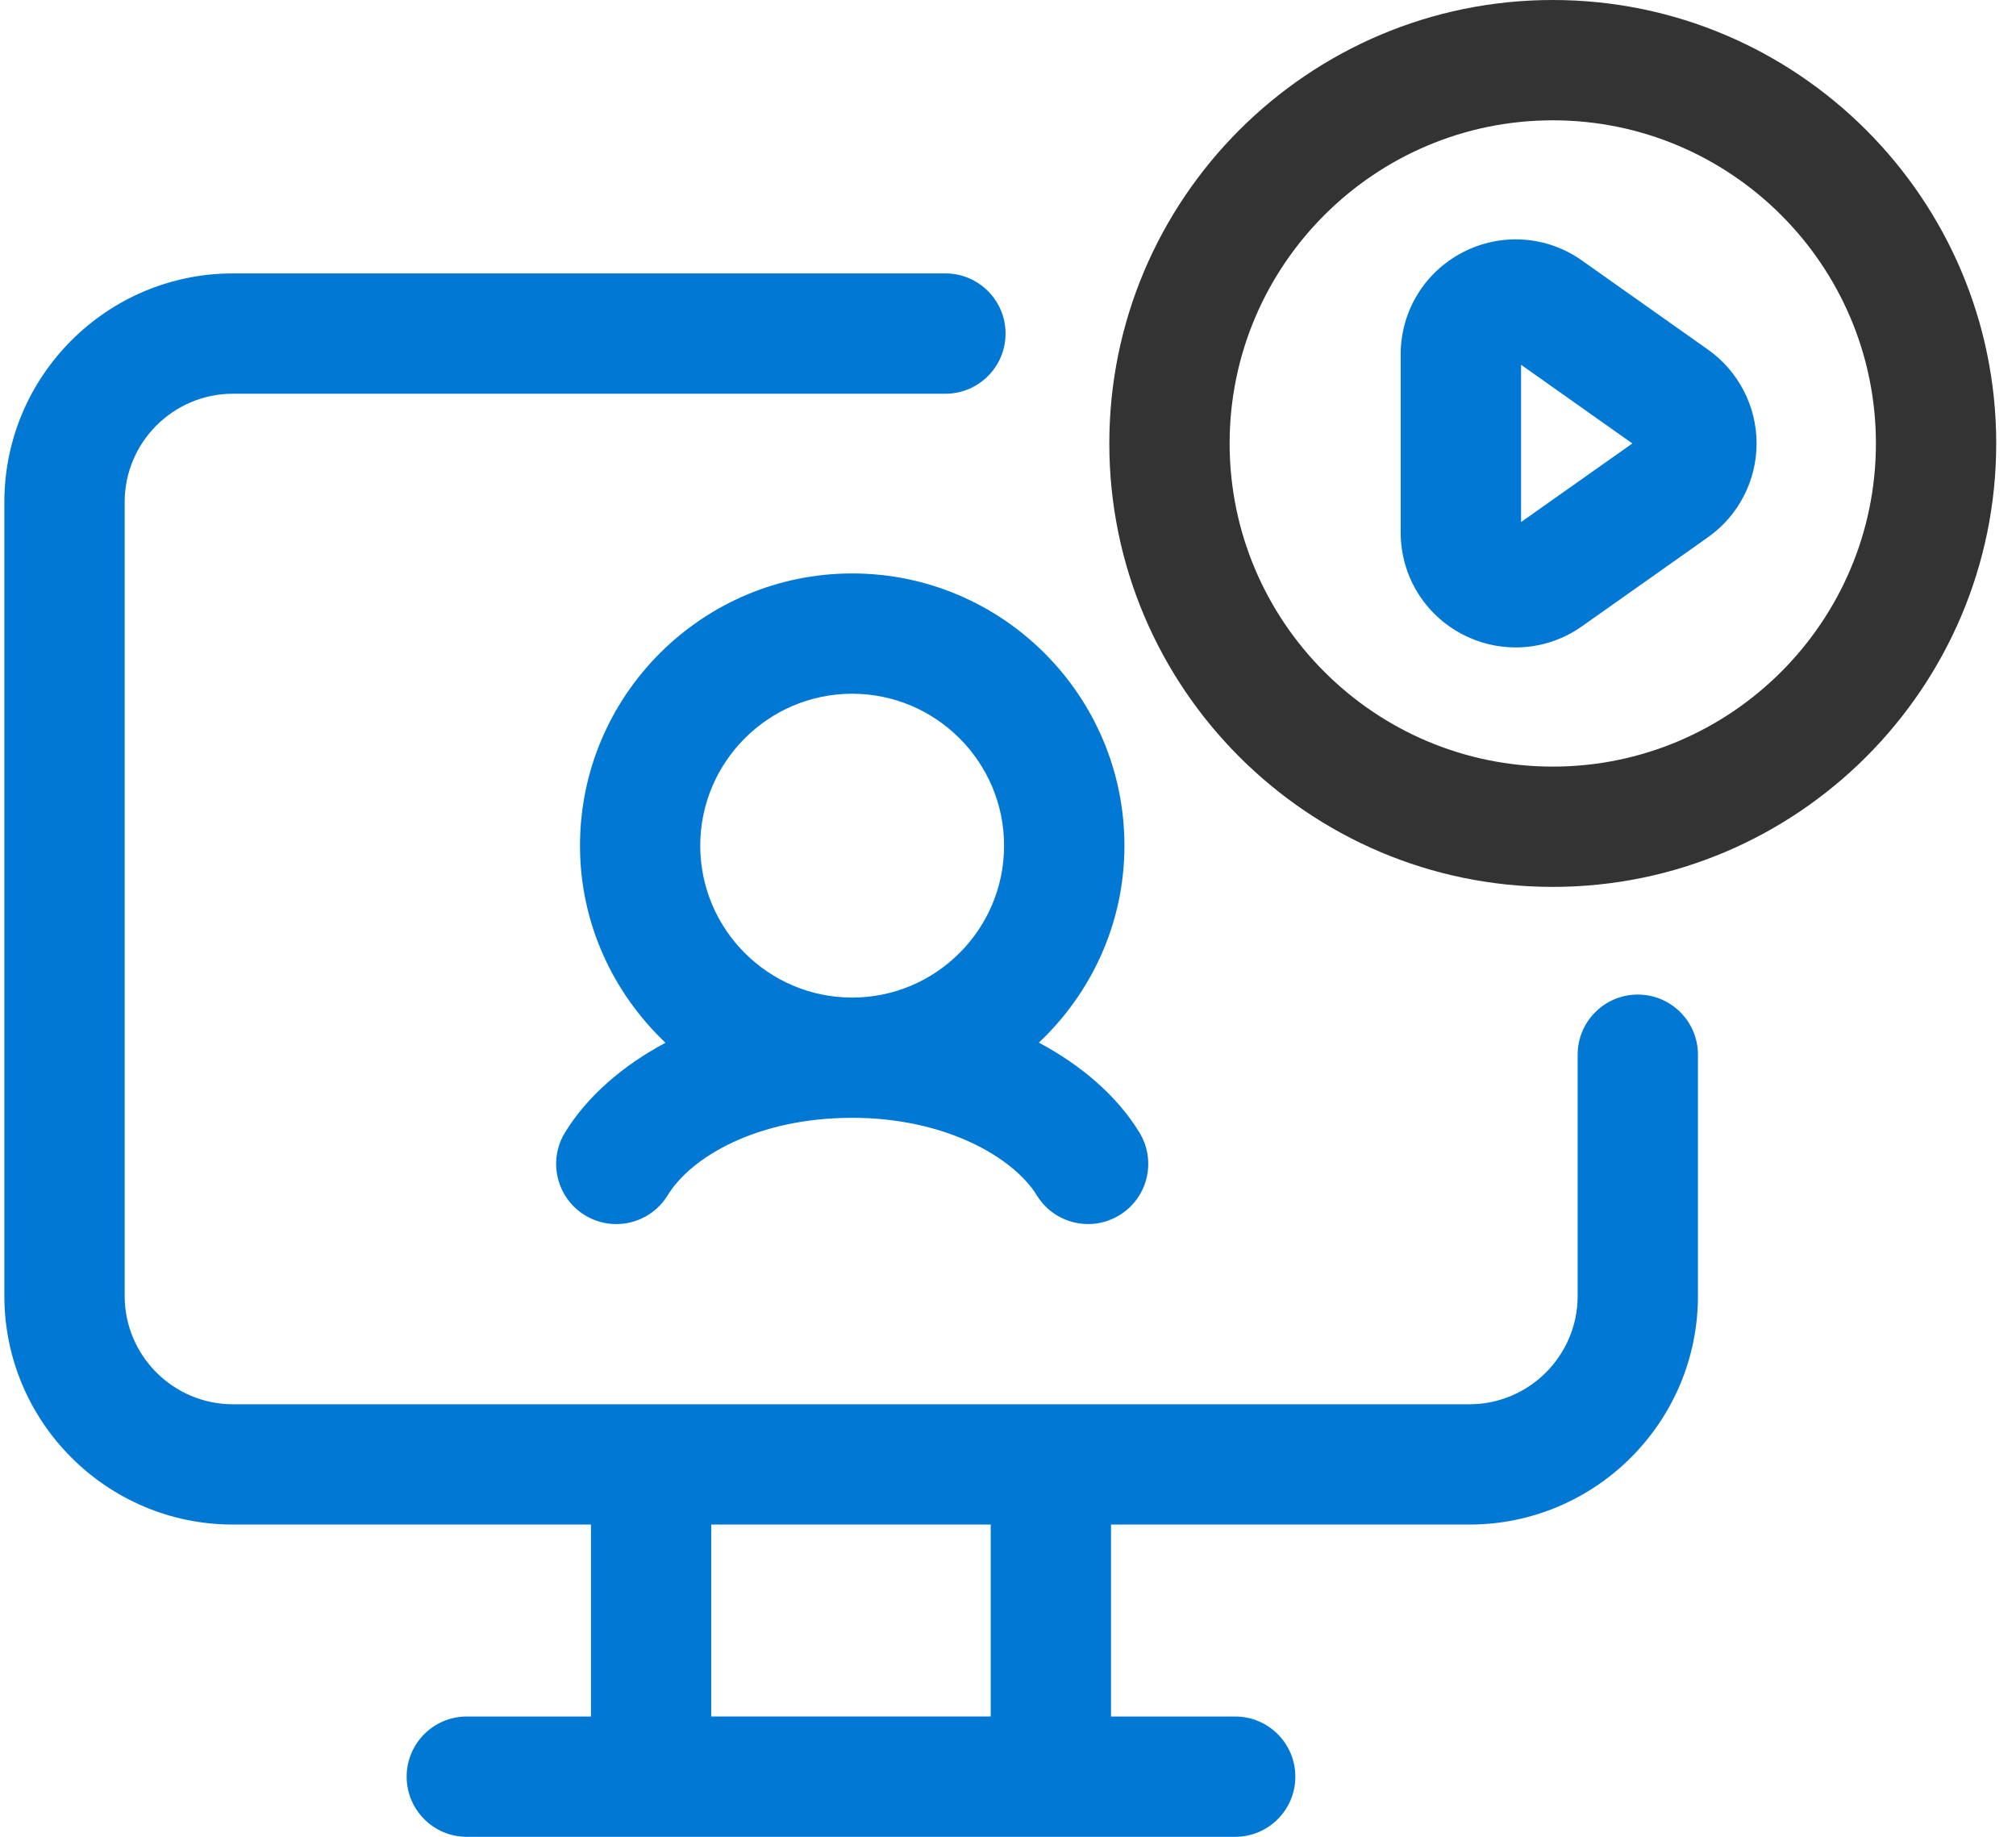
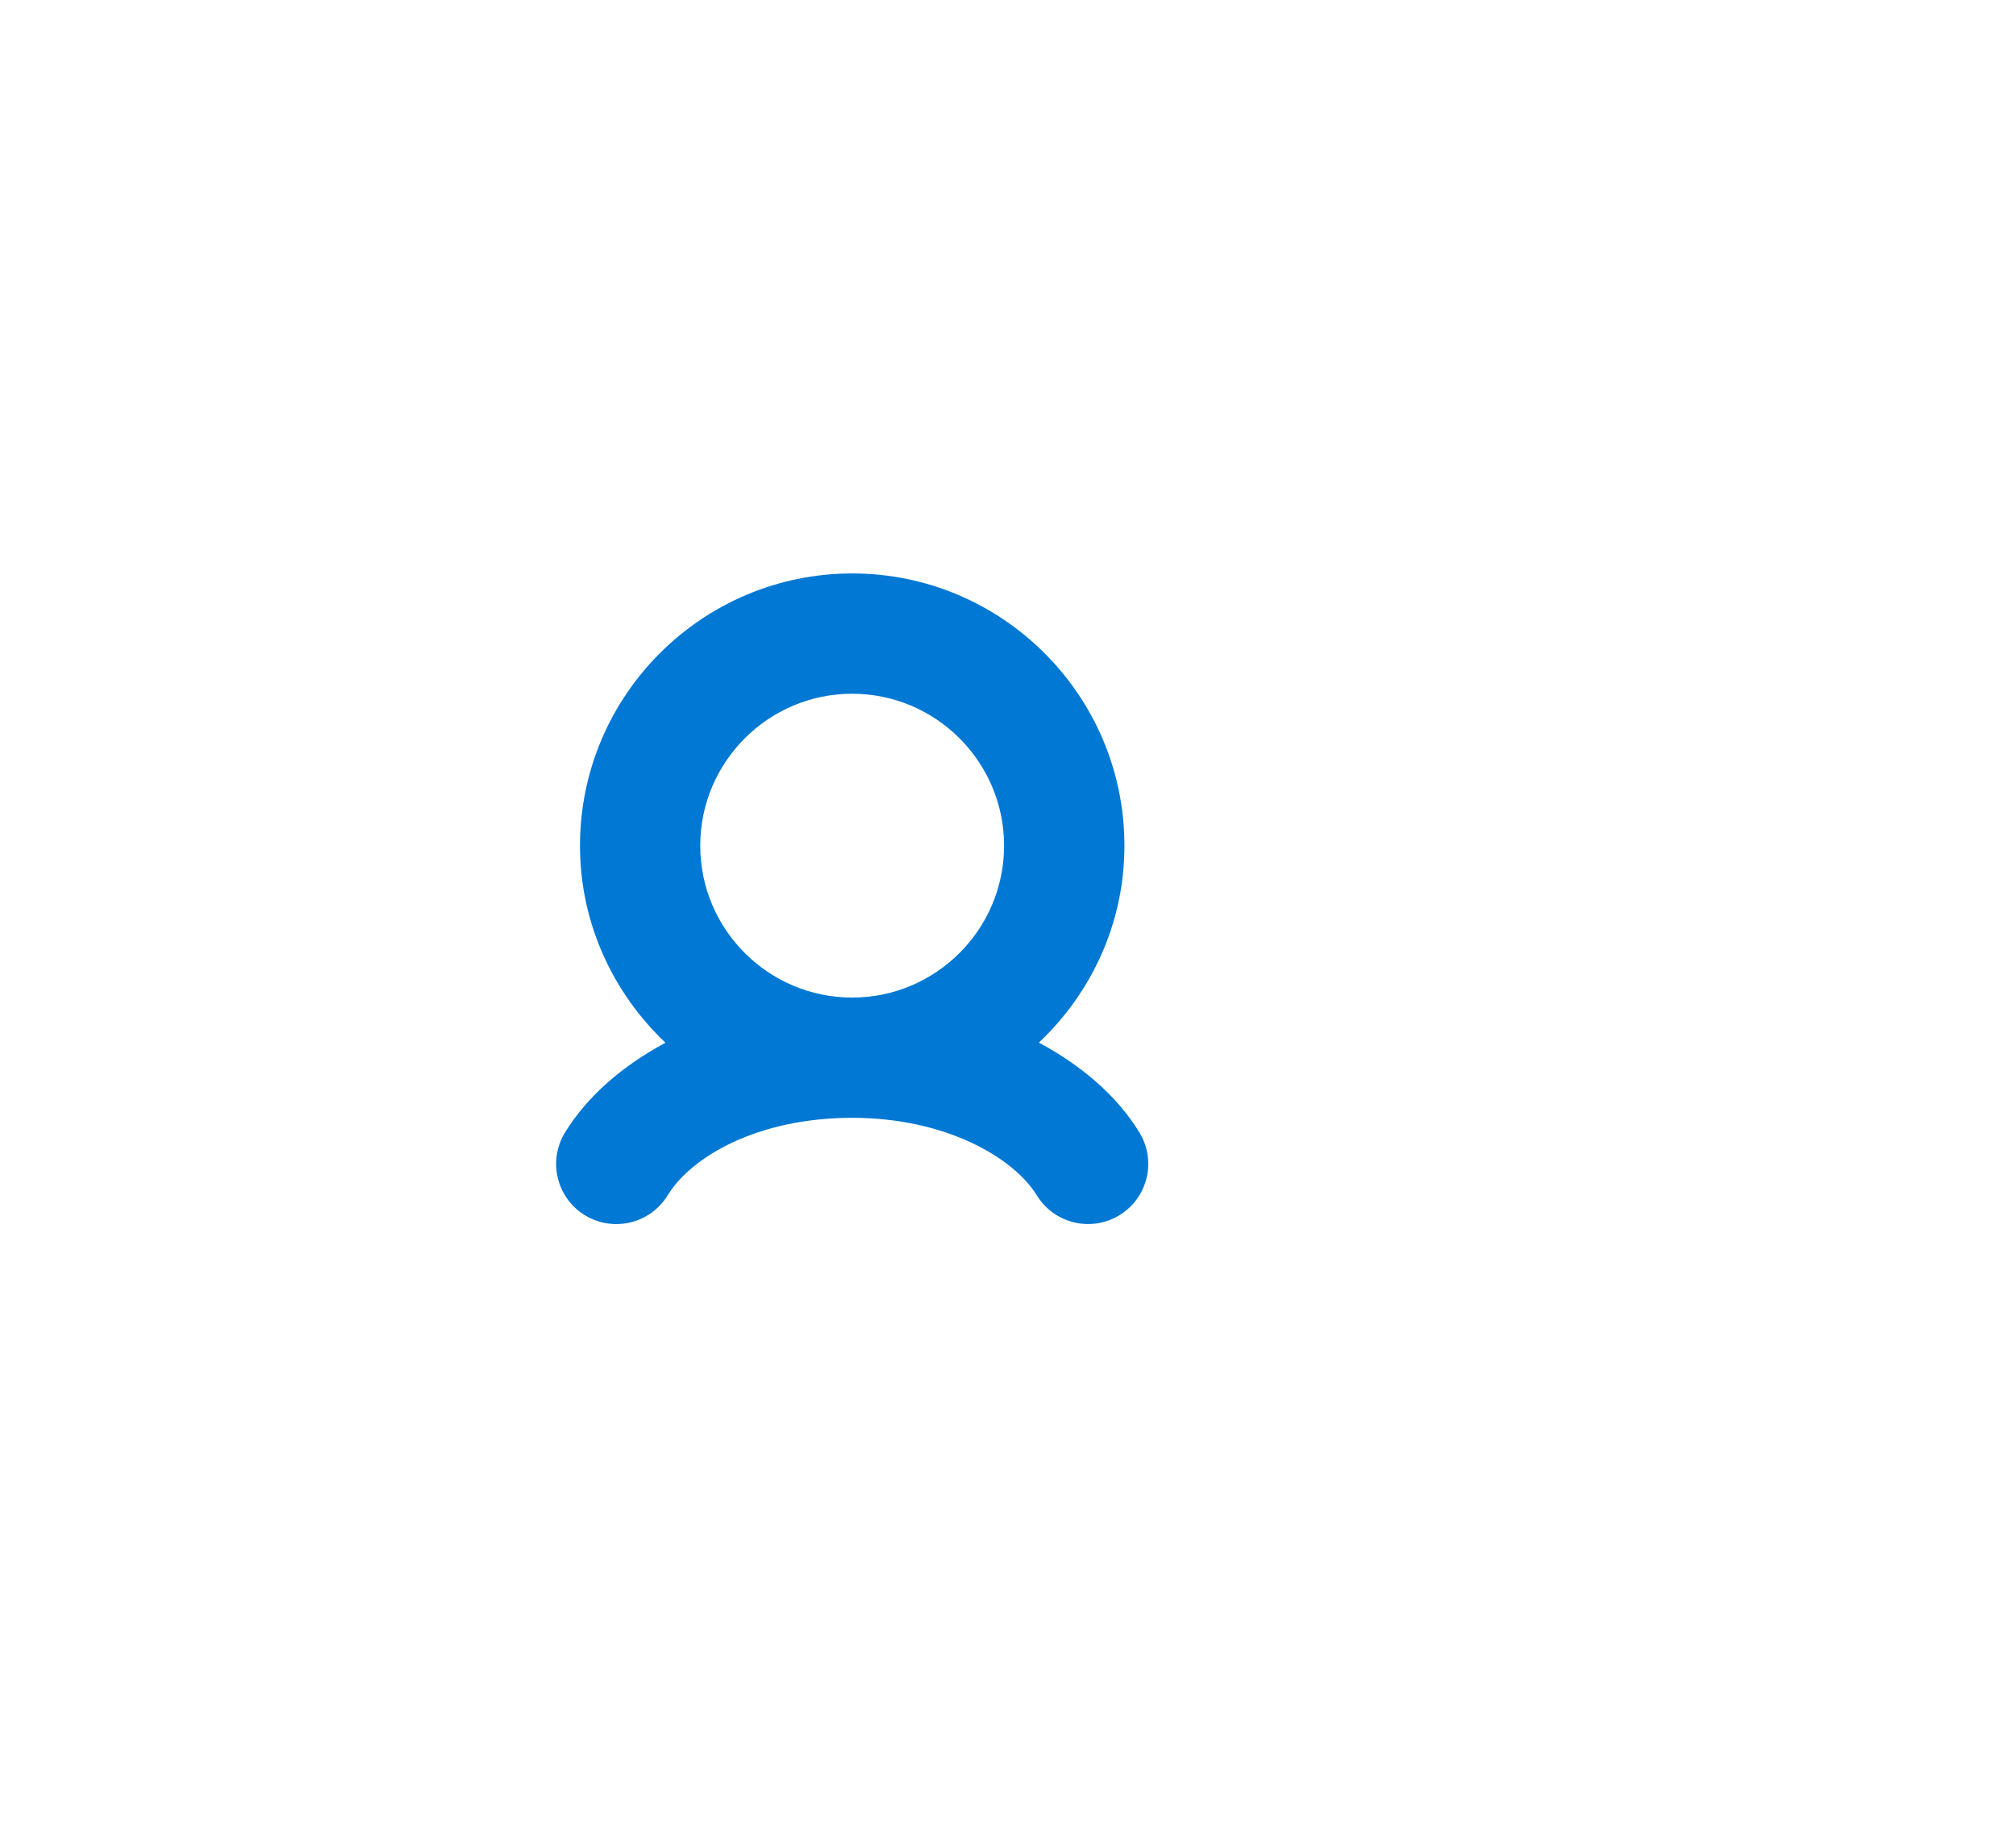
<svg xmlns="http://www.w3.org/2000/svg" width="90" height="82" viewBox="0 0 90 82" fill="none">
-   <path d="M73.116 44.4C71.633 44.4 70.431 45.602 70.431 47.085V57.856C70.431 60.52 68.262 62.69 65.597 62.69H10.399C7.735 62.69 5.566 60.52 5.566 57.856V22.41C5.566 19.746 7.735 17.577 10.399 17.577H42.205C43.688 17.577 44.891 16.374 44.891 14.891C44.891 13.409 43.688 12.206 42.205 12.206H10.399C4.772 12.206 0.195 16.783 0.195 22.41V57.856C0.195 63.483 4.772 68.06 10.399 68.06H26.383V76.629H20.839C19.356 76.629 18.154 77.832 18.154 79.315C18.154 80.797 19.356 82 20.839 82H55.142C56.625 82 57.828 80.797 57.828 79.315C57.828 77.832 56.625 76.629 55.142 76.629H49.599V68.06H65.597C71.224 68.06 75.801 63.483 75.801 57.856V47.085C75.801 45.602 74.599 44.4 73.116 44.4ZM44.228 76.626H31.75V68.06H44.228V76.626Z" fill="#0078D4" />
  <path d="M50.198 37.752C50.198 31.051 44.747 25.6 38.046 25.6C31.345 25.6 25.893 31.051 25.893 37.752C25.893 41.222 27.373 44.334 29.709 46.551C27.803 47.572 26.227 48.926 25.225 50.555C24.449 51.82 24.846 53.473 26.108 54.249C26.547 54.517 27.033 54.646 27.51 54.646C28.415 54.646 29.295 54.192 29.802 53.366C30.858 51.641 33.818 49.902 38.046 49.902C42.25 49.902 45.263 51.698 46.287 53.363C47.062 54.625 48.712 55.025 49.98 54.246C51.245 53.47 51.639 51.817 50.864 50.552C49.864 48.92 48.289 47.569 46.379 46.545C48.718 44.334 50.198 41.222 50.198 37.752ZM31.261 37.752C31.261 34.014 34.304 30.97 38.043 30.97C41.781 30.97 44.825 34.014 44.825 37.752C44.825 41.491 41.781 44.534 38.043 44.534C34.304 44.534 31.261 41.494 31.261 37.752Z" fill="#0078D4" />
-   <path d="M69.32 0C58.403 0 49.523 8.879 49.523 19.797C49.523 30.714 58.406 39.593 69.32 39.593C80.234 39.593 89.117 30.711 89.117 19.797C89.117 8.882 80.237 0 69.32 0ZM69.32 34.223C61.366 34.223 54.894 27.751 54.894 19.797C54.894 11.842 61.366 5.371 69.32 5.371C77.275 5.371 83.746 11.842 83.746 19.797C83.746 27.751 77.275 34.223 69.32 34.223Z" fill="#333333" />
-   <path d="M76.25 15.608L70.623 11.63C69.051 10.515 67.01 10.38 65.303 11.264C63.593 12.15 62.531 13.895 62.531 15.819V23.771C62.531 25.698 63.593 27.441 65.303 28.327C66.049 28.712 66.858 28.903 67.663 28.903C68.704 28.903 69.737 28.587 70.623 27.96L76.247 23.986C77.608 23.025 78.419 21.459 78.419 19.797C78.419 18.135 77.608 16.568 76.25 15.608ZM67.905 23.305V16.285L72.873 19.797L67.905 23.305Z" fill="#0078D4" />
</svg>